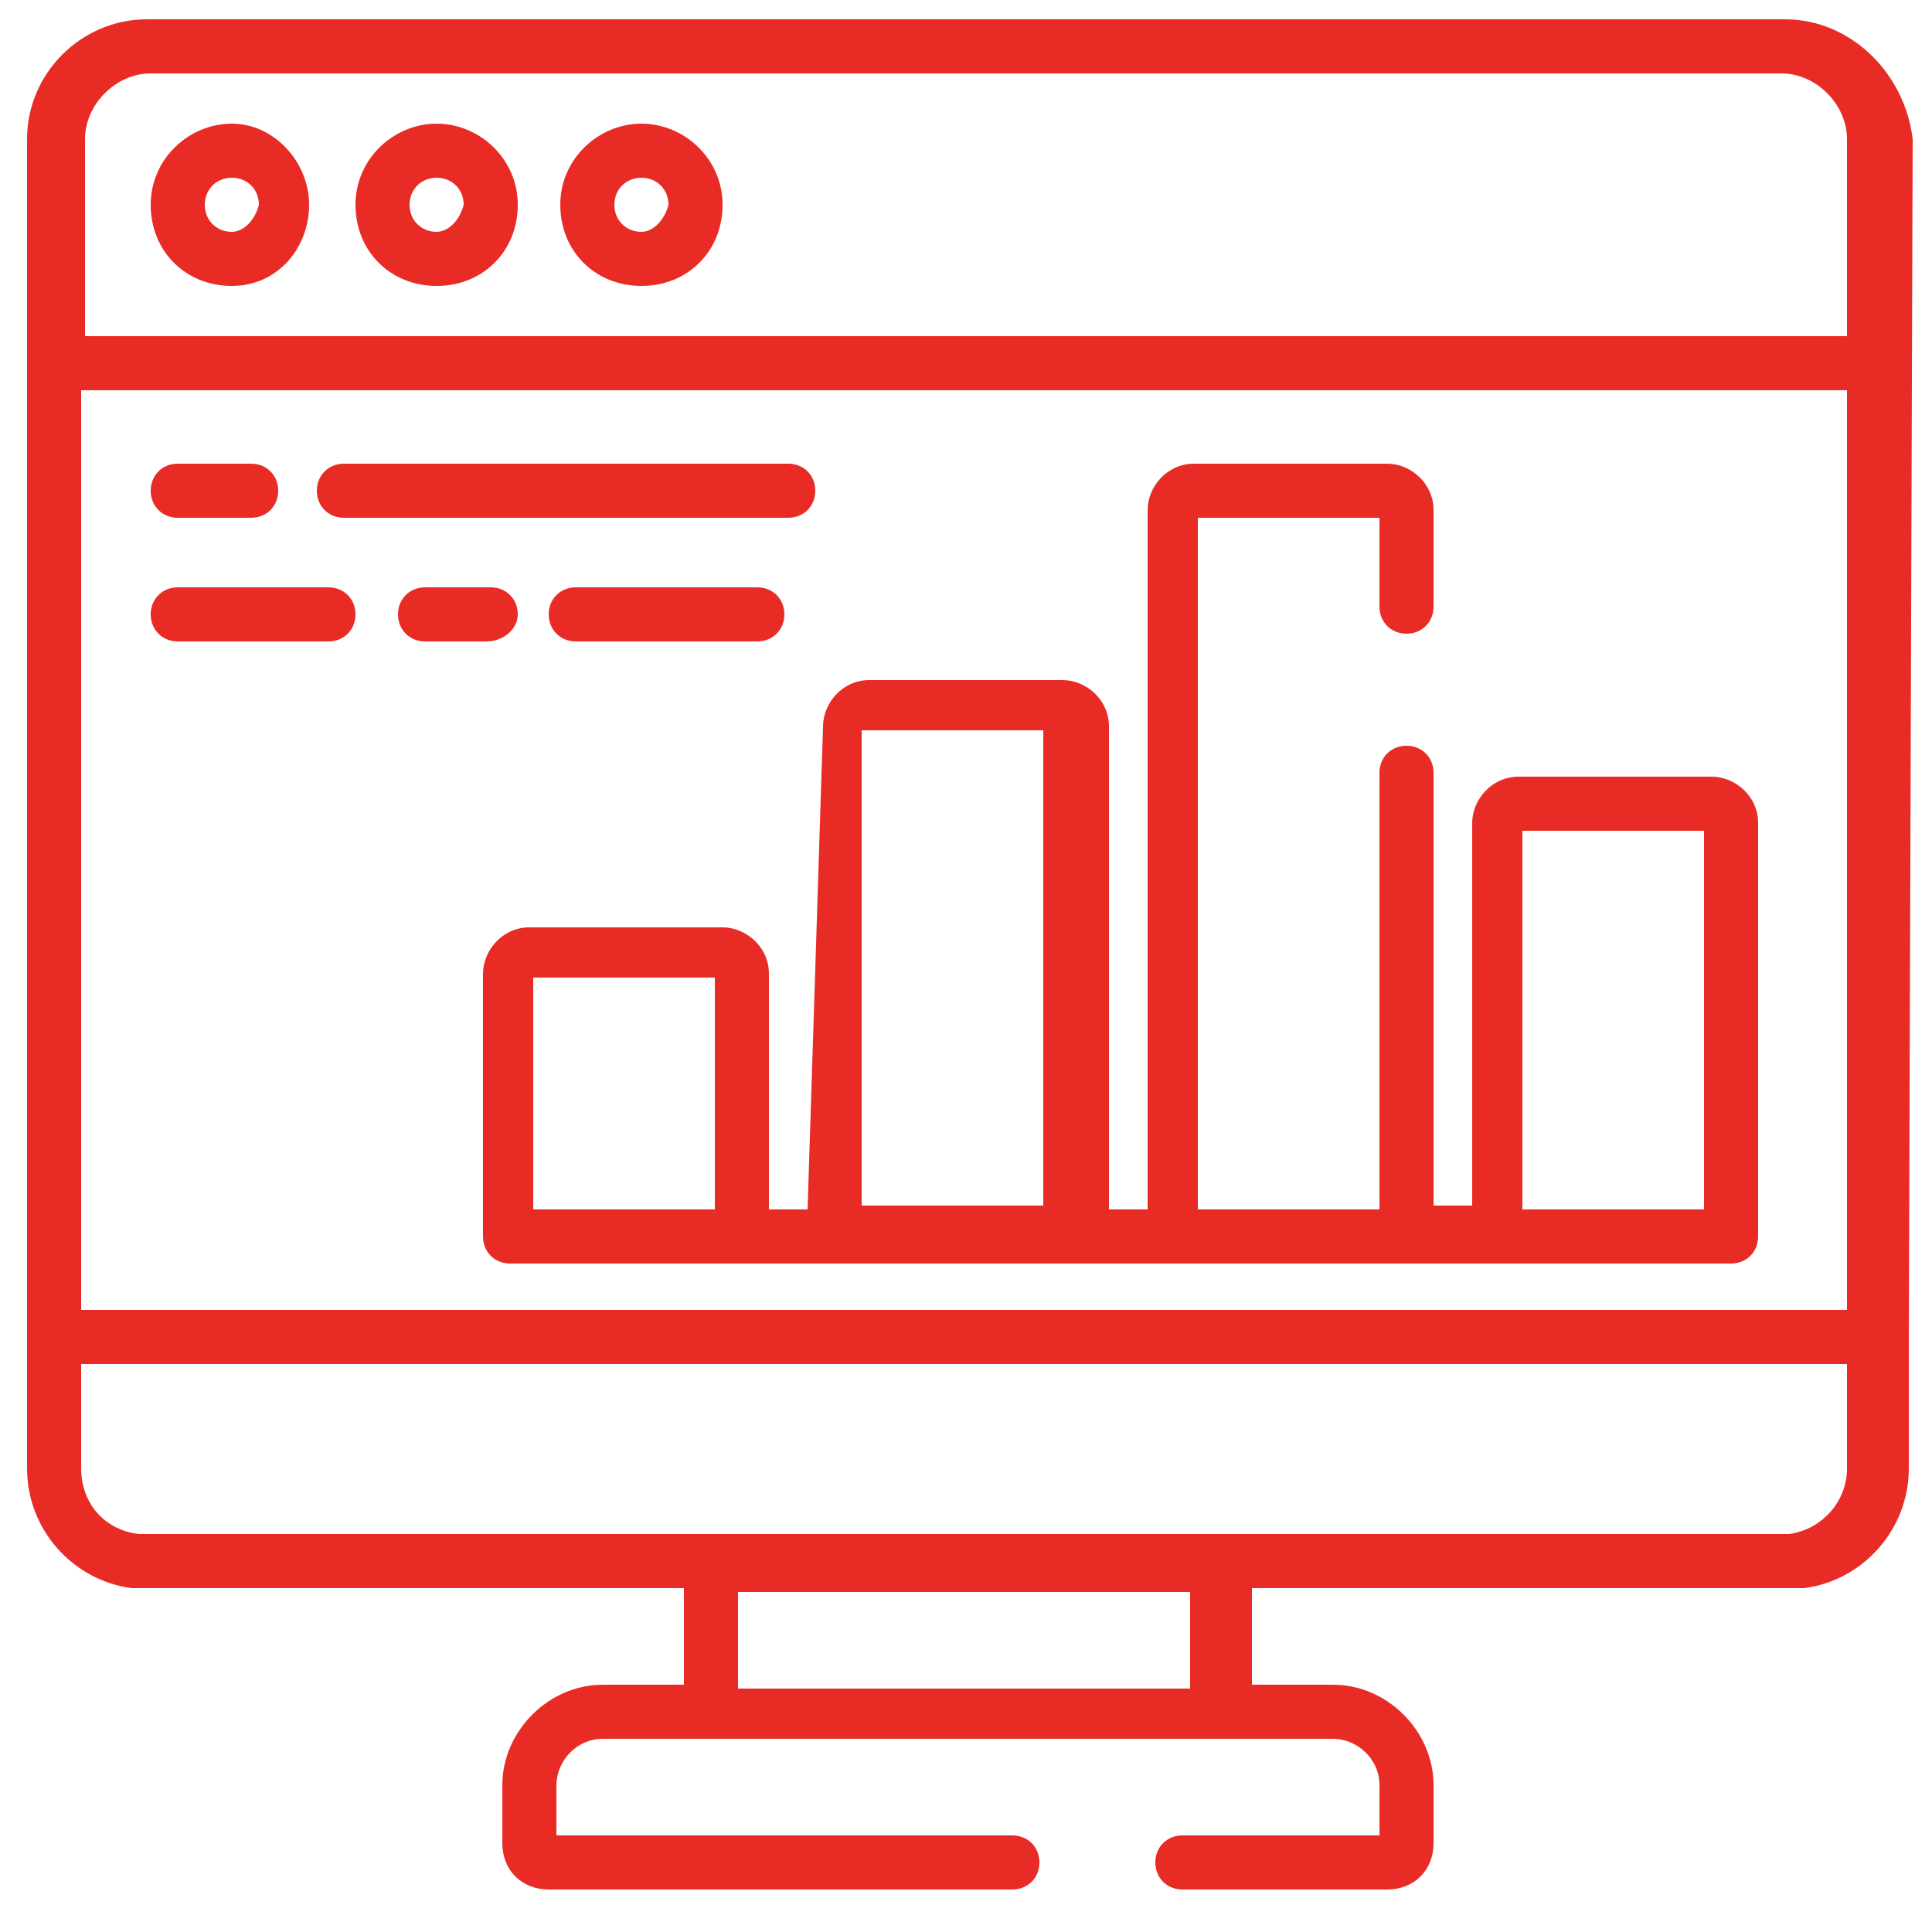
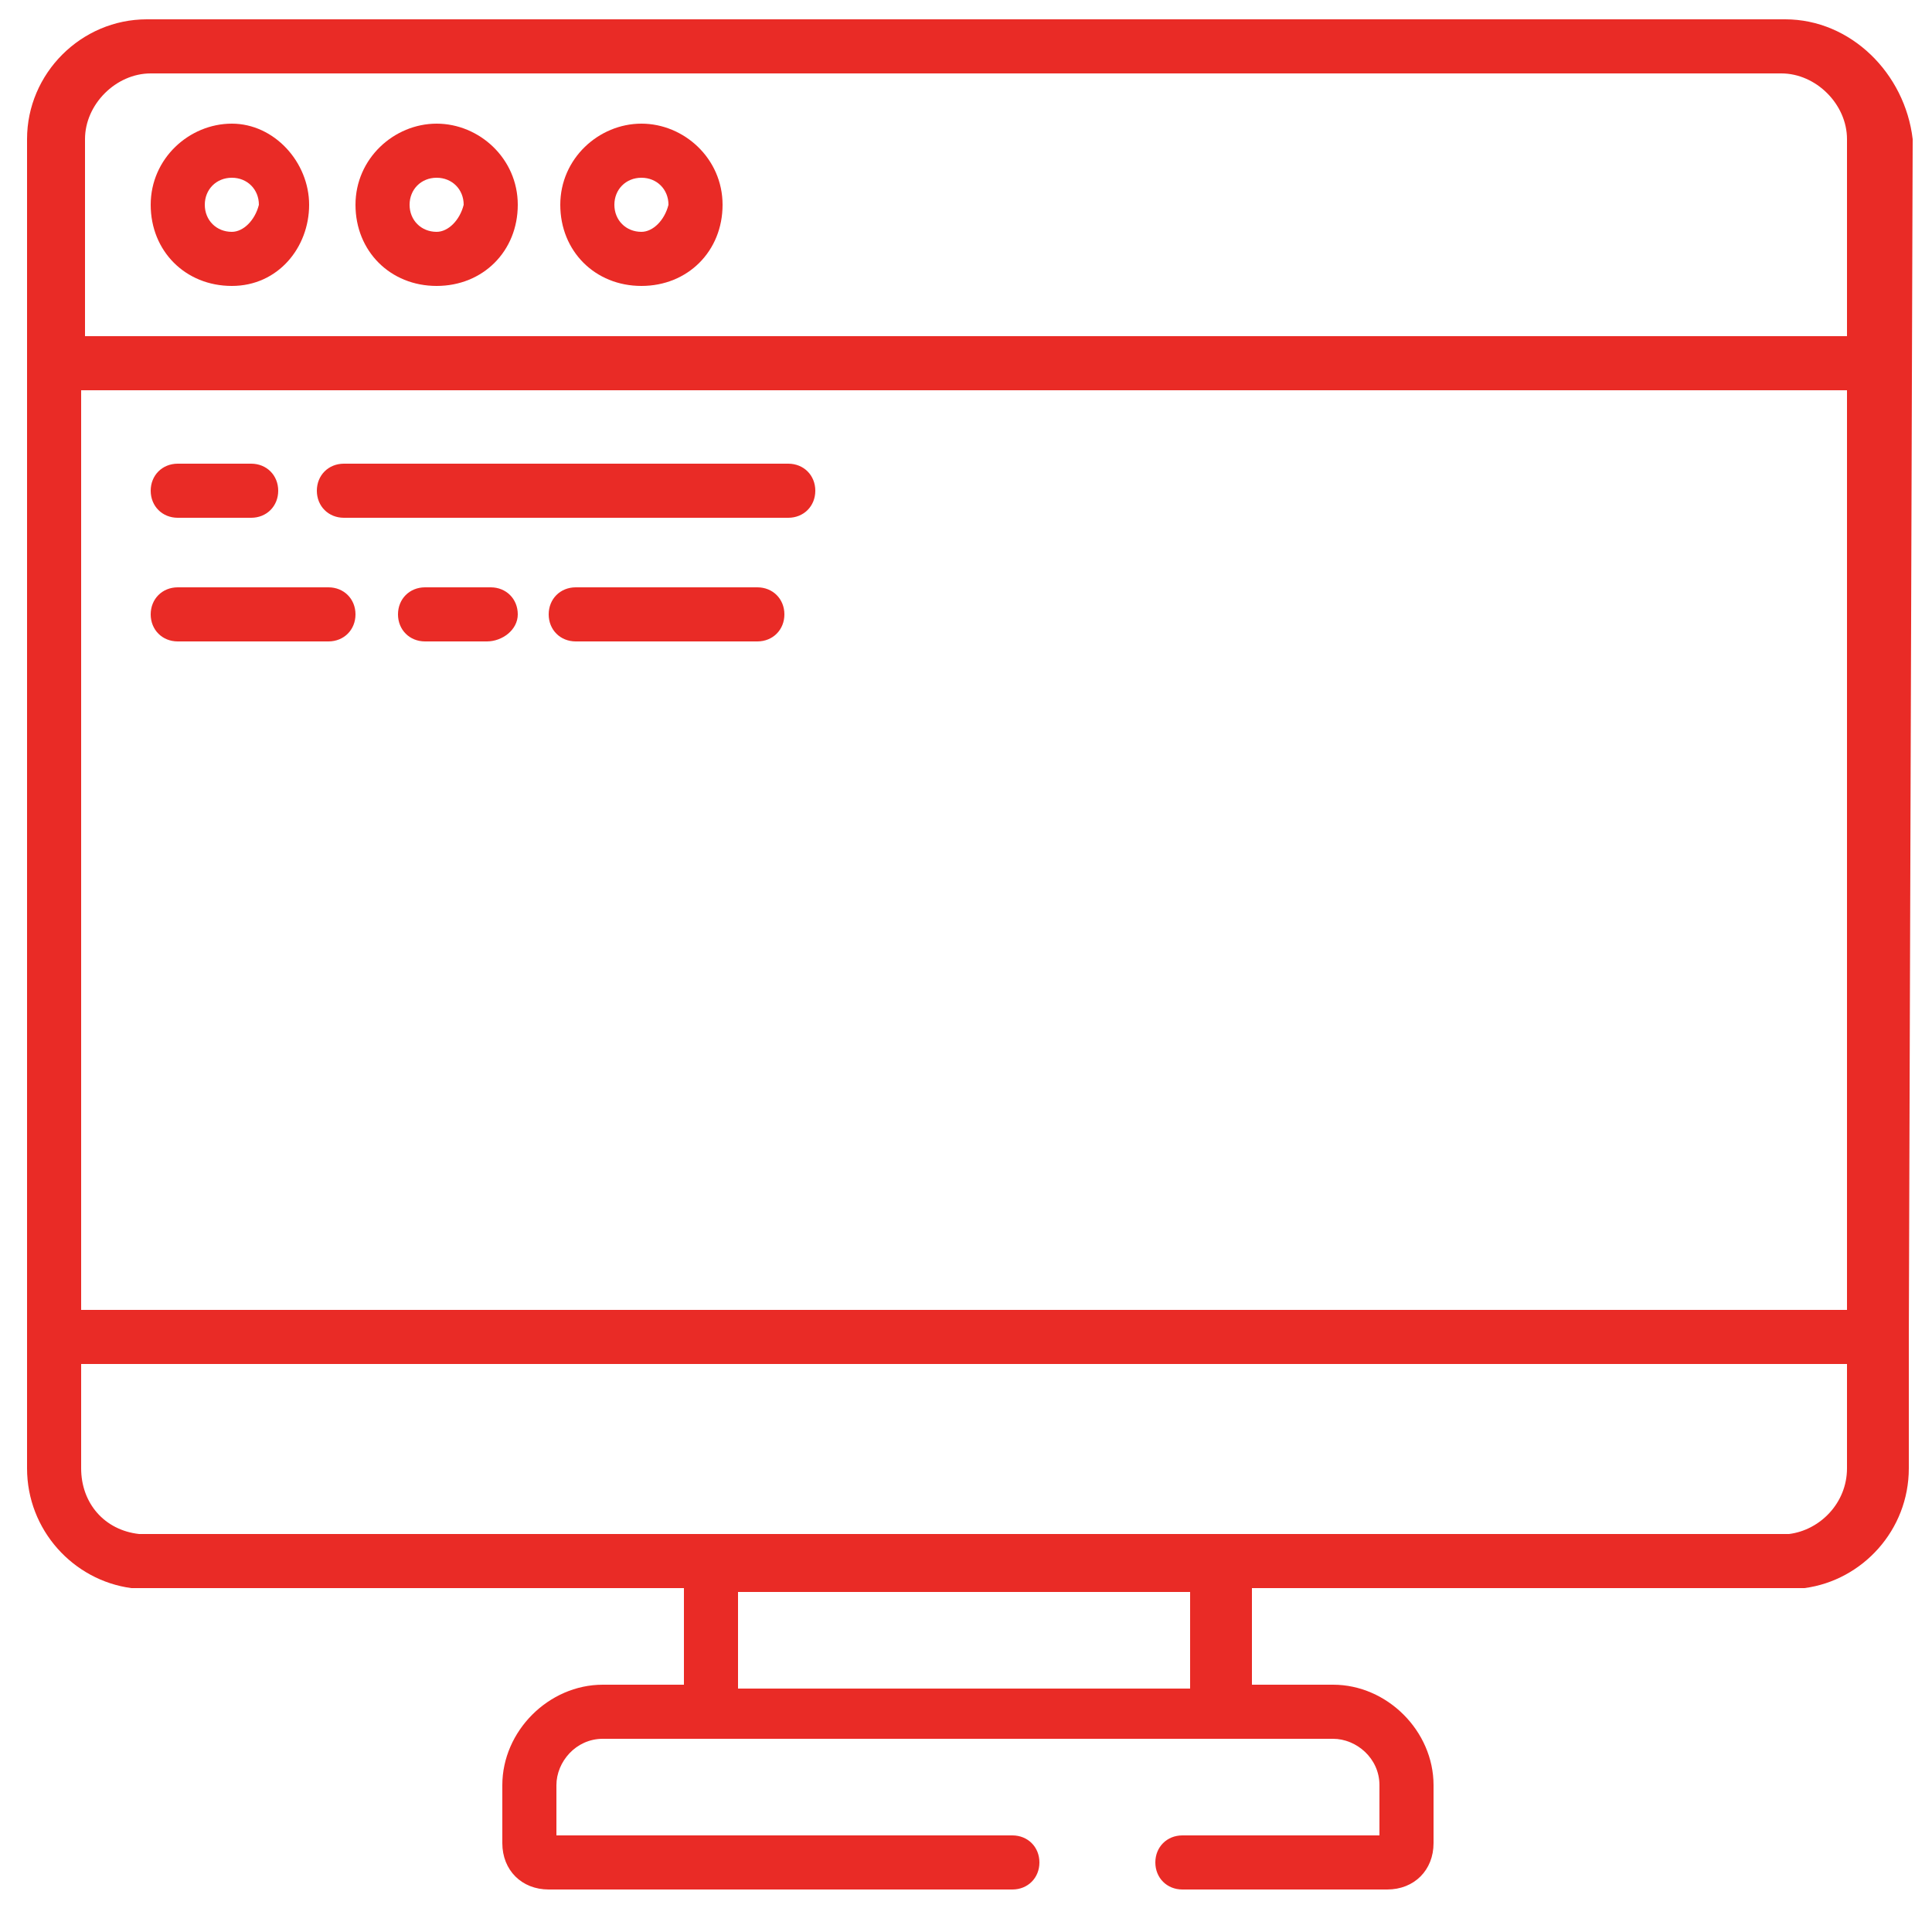
<svg xmlns="http://www.w3.org/2000/svg" version="1.1" id="Layer_1" x="0px" y="0px" width="50px" height="50px" viewBox="0 0 50 50" style="enable-background:new 0 0 50 50;" xml:space="preserve">
  <style type="text/css">
	.st0{fill:#E92B26;}
</style>
  <g>
    <path class="st0" d="M6,3.2c-1.1,0-2.1,0.9-2.1,2.1S4.8,7.4,6,7.4S8,6.4,8,5.3S7.1,3.2,6,3.2z M6,6C5.6,6,5.3,5.7,5.3,5.3   c0-0.4,0.3-0.7,0.7-0.7c0.4,0,0.7,0.3,0.7,0.7C6.6,5.7,6.3,6,6,6z" />
    <path class="st0" d="M11.3,3.2c-1.1,0-2.1,0.9-2.1,2.1s0.9,2.1,2.1,2.1s2.1-0.9,2.1-2.1S12.4,3.2,11.3,3.2z M11.3,6   c-0.4,0-0.7-0.3-0.7-0.7c0-0.4,0.3-0.7,0.7-0.7c0.4,0,0.7,0.3,0.7,0.7C11.9,5.7,11.6,6,11.3,6z" />
    <path class="st0" d="M16.6,3.2c-1.1,0-2.1,0.9-2.1,2.1s0.9,2.1,2.1,2.1s2.1-0.9,2.1-2.1S17.7,3.2,16.6,3.2z M16.6,6   c-0.4,0-0.7-0.3-0.7-0.7c0-0.4,0.3-0.7,0.7-0.7c0.4,0,0.7,0.3,0.7,0.7C17.2,5.7,16.9,6,16.6,6z" />
    <path class="st0" d="M46.2,0.5H3.8c-1.7,0-3.1,1.4-3.1,3.1V38c0,1.6,1.2,2.9,2.7,3.1c0.2,0,0.3,0,0.5,0h13.8v2.5h-2.1   c-1.4,0-2.6,1.2-2.6,2.6v1.5c0,0.7,0.5,1.2,1.2,1.2h12c0.4,0,0.7-0.3,0.7-0.7c0-0.4-0.3-0.7-0.7-0.7H14.4v-1.3   c0-0.6,0.5-1.2,1.2-1.2h18.9c0.6,0,1.2,0.5,1.2,1.2v1.3h-5.1c-0.4,0-0.7,0.3-0.7,0.7c0,0.4,0.3,0.7,0.7,0.7h5.3   c0.7,0,1.2-0.5,1.2-1.2v-1.5c0-1.4-1.2-2.6-2.6-2.6h-2.1v-2.5h13.8c0.2,0,0.3,0,0.5,0c1.5-0.2,2.7-1.5,2.7-3.1v-3.4l0.1-31   C49.3,1.9,47.9,0.5,46.2,0.5z M30.8,43.7H19.1v-2.5h11.7V43.7z M47.8,38c0,0.9-0.7,1.6-1.5,1.7c-0.1,0-0.1,0-0.2,0H3.8   c-0.1,0-0.1,0-0.2,0c-0.9-0.1-1.5-0.8-1.5-1.7v-2.7h45.7V38z M47.8,33.9H2.1V10.1h45.7V33.9z M47.8,8.7H2.2V3.6   c0-0.9,0.8-1.7,1.7-1.7h42.2c0.9,0,1.7,0.8,1.7,1.7V8.7z" />
    <path class="st0" d="M4.6,13.4h1.9c0.4,0,0.7-0.3,0.7-0.7S6.9,12,6.5,12H4.6c-0.4,0-0.7,0.3-0.7,0.7S4.2,13.4,4.6,13.4z" />
    <path class="st0" d="M8.9,13.4h11.5c0.4,0,0.7-0.3,0.7-0.7S20.8,12,20.4,12H8.9c-0.4,0-0.7,0.3-0.7,0.7S8.5,13.4,8.9,13.4z" />
    <path class="st0" d="M19.6,16.6c0.4,0,0.7-0.3,0.7-0.7c0-0.4-0.3-0.7-0.7-0.7h-4.7c-0.4,0-0.7,0.3-0.7,0.7c0,0.4,0.3,0.7,0.7,0.7   H19.6z" />
    <path class="st0" d="M13.4,15.9c0-0.4-0.3-0.7-0.7-0.7H11c-0.4,0-0.7,0.3-0.7,0.7c0,0.4,0.3,0.7,0.7,0.7h1.6   C13,16.6,13.4,16.3,13.4,15.9z" />
    <path class="st0" d="M4.6,16.6h3.9c0.4,0,0.7-0.3,0.7-0.7c0-0.4-0.3-0.7-0.7-0.7H4.6c-0.4,0-0.7,0.3-0.7,0.7   C3.9,16.3,4.2,16.6,4.6,16.6z" />
-     <path class="st0" d="M20.9,31.3h-1v-6.1c0-0.7-0.6-1.2-1.2-1.2h-5c-0.7,0-1.2,0.6-1.2,1.2V32c0,0.4,0.3,0.7,0.7,0.7h31.6   c0.4,0,0.7-0.3,0.7-0.7V21.3c0-0.7-0.6-1.2-1.2-1.2h-5c-0.7,0-1.2,0.6-1.2,1.2v9.9h-1V20c0-0.4-0.3-0.7-0.7-0.7   c-0.4,0-0.7,0.3-0.7,0.7v11.3h-4.7V13.4h4.7v2.3c0,0.4,0.3,0.7,0.7,0.7c0.4,0,0.7-0.3,0.7-0.7v-2.5c0-0.7-0.6-1.2-1.2-1.2h-5   c-0.7,0-1.2,0.6-1.2,1.2v18.1h-1V18.8c0-0.7-0.6-1.2-1.2-1.2h-5c-0.7,0-1.2,0.6-1.2,1.2L20.9,31.3L20.9,31.3z M18.5,31.3h-4.7v-6   h4.7V31.3z M39.4,21.5h4.7v9.8h-4.7V21.5z M22.3,18.9H27v12.3h-4.7V18.9z" />
  </g>
</svg>